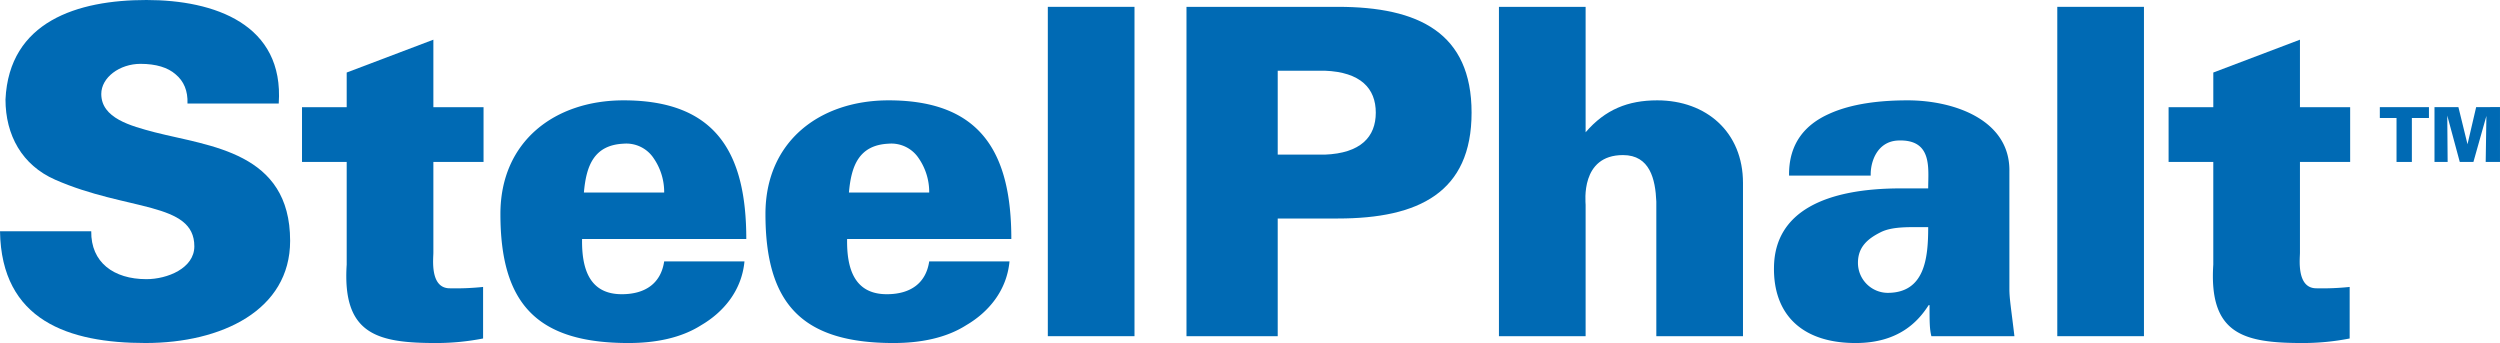
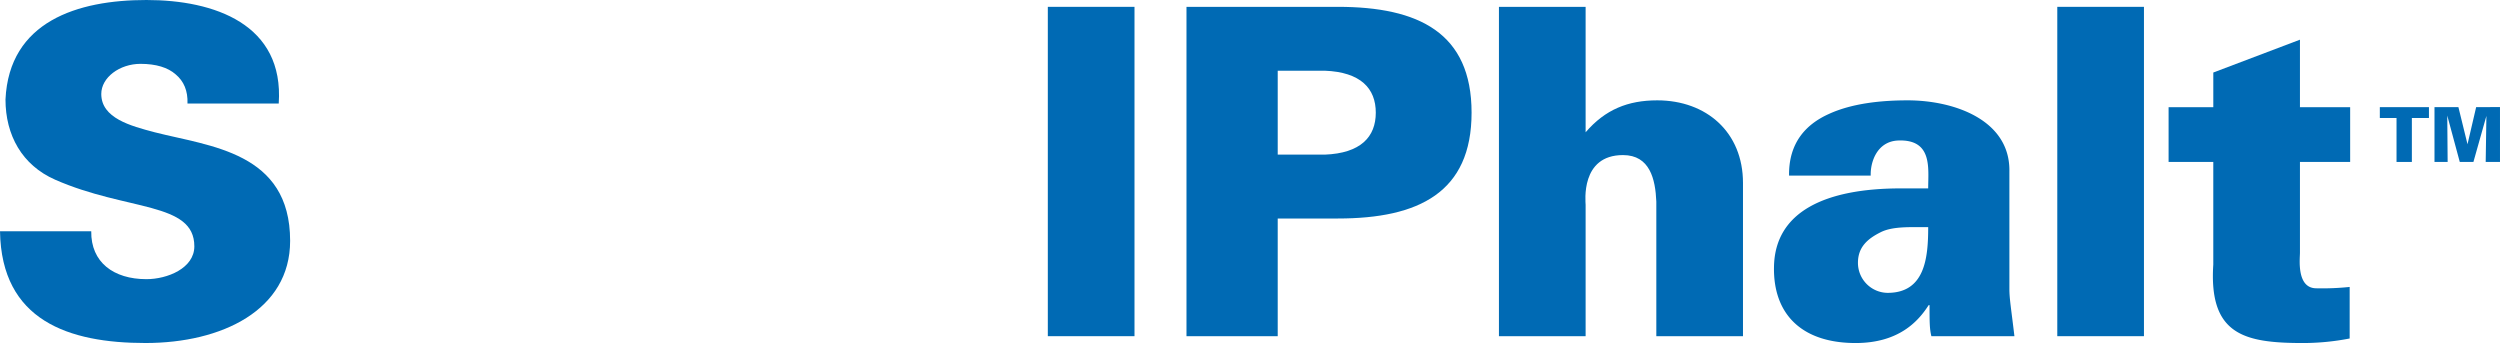
<svg xmlns="http://www.w3.org/2000/svg" width="303.893mm" height="41.698mm" viewBox="0 0 861.429 118.2">
  <g>
    <path d="M64.6,35.677c.157-4.4-1.256-7.7-4.088-10.06C57.845,23.26,53.756,22,48.416,22c-7.233,0-13.522,4.719-13.522,10.373,0,8.333,10.06,11,18.393,13.2,19.019,4.871,46.68,6.759,46.68,37.412,0,23.89-23.577,35.207-49.825,35.207C23.738,118.2.474,110.5,0,79.691H31.436c-.156,10.686,7.7,16.5,19.019,16.5,7.233,0,16.506-3.771,16.506-11.317,0-15.4-23.264-12.1-47.942-22.946C7.546,56.9,1.888,46.524,1.888,34.263,3.145,7.385,26.722,0,50.455,0,73.876,0,97.927,8.329,96.04,35.677Z" fill="#006ab4" />
-     <path d="M119.459,36.934V24.992l29.866-11.317V36.934h17.288V55.8H149.325v31.28c0,2.044-1.261,12.26,5.658,12.26a90.127,90.127,0,0,0,11.474-.469V116.63a83.78,83.78,0,0,1-16.036,1.57c-20.272,0-32.532-2.832-30.962-27.035V55.8h-15.4V36.934Z" fill="#006ab4" />
-     <path d="M228.855,66.331a20.507,20.507,0,0,0-3.614-11.79,11.3,11.3,0,0,0-10.373-5.033c-10.373.475-12.891,7.864-13.674,16.823ZM200.563,82.363c-.156,10.216,2.514,19.014,13.674,19.014,8.329,0,13.518-3.927,14.618-11.312h27.666c-.944,10.212-7.39,17.6-14.936,22-6.911,4.4-15.718,6.132-24.99,6.132-31.593,0-44.167-13.517-44.167-44.484,0-24.995,18.706-39.138,42.44-39.138,32.062,0,42.283,18.388,42.283,47.785Z" fill="#006ab4" />
-     <path d="M320.178,66.331a20.507,20.507,0,0,0-3.614-11.79,11.3,11.3,0,0,0-10.373-5.033c-10.373.475-12.891,7.864-13.674,16.823ZM291.887,82.363c-.157,10.216,2.513,19.014,13.674,19.014,8.328,0,13.517-3.927,14.617-11.312h27.666c-.944,10.212-7.39,17.6-14.935,22-6.911,4.4-15.719,6.132-24.991,6.132-31.593,0-44.166-13.517-44.166-44.484,0-24.995,18.706-39.138,42.439-39.138,32.063,0,42.284,18.388,42.284,47.785Z" fill="#006ab4" />
    <rect x="361.048" y="2.357" width="29.866" height="113.484" fill="#006ab4" />
    <path d="M456.453,53.282c12.417-.47,17.605-6.128,17.605-14.461s-5.188-13.987-17.605-14.457H440.265V53.282Zm-47.624,62.559V2.357h52.186c27.818,0,46.05,8.959,46.05,36.464s-18.232,36.468-46.05,36.468h-20.75v40.552Z" fill="#006ab4" />
    <path d="M516.493,115.841V2.357h29.866V45.584c6.759-7.864,14.618-11.008,24.678-11.008,16.975,0,29.548,11.008,29.548,28.453v52.812H570.723V69.47c-.317-7.7-2.2-16.032-11.477-16.032-14.775,0-12.887,16.193-12.887,17.132v45.271Z" fill="#006ab4" />
    <path d="M650.412,100.91c12.891,0,13.992-12.1,13.992-22.637-6.289,0-12.261-.314-16.349,1.731-4.4,2.2-7.855,5.027-7.855,10.533a10.33,10.33,0,0,0,10.212,10.373M665.5,115.841c-.631-2.514-.631-5.032-.631-10.69h-.313c-3.614,5.658-10.373,13.047-25.147,13.047-18.706,0-28.453-10.059-28.14-26.252.318-19.171,17.919-27.03,43.7-27.03H664.4c0-6.915,1.57-16.975-10.378-16.5-7.228.313-9.585,7.385-9.429,12.1H616.462C616.3,49.35,622.12,42.909,630.14,39.29c8.173-3.766,18.389-4.714,27.192-4.714,16.031,0,35.363,6.763,35.05,24.521V99.649c0,3.306.626,6.763,1.731,16.192Z" fill="#006ab4" />
    <rect x="708.886" y="2.357" width="29.862" height="113.484" fill="#006ab4" />
    <path d="M762.643,36.934V24.992L792.5,13.675V36.934H809.8V55.8H792.5v31.28c0,2.044-1.257,12.26,5.659,12.26a90.087,90.087,0,0,0,11.473-.469V116.63a83.734,83.734,0,0,1-16.031,1.57c-20.276,0-32.537-2.832-30.962-27.035V55.8h-15.4V36.934Z" fill="#006ab4" />
    <polygon points="820.023 36.92 820.023 40.657 825.778 40.657 825.778 55.802 831.063 55.802 831.063 40.657 836.949 40.657 836.949 36.92 820.023 36.92" fill="#006ab4" />
    <polygon points="853.215 36.92 850.237 49.705 847.101 36.92 838.86 36.92 838.86 55.802 843.391 55.802 843.261 39.818 847.572 55.802 852.273 55.802 856.746 39.948 856.504 55.802 861.429 55.802 861.429 36.893 853.215 36.92" fill="#006ab4" />
  </g>
</svg>